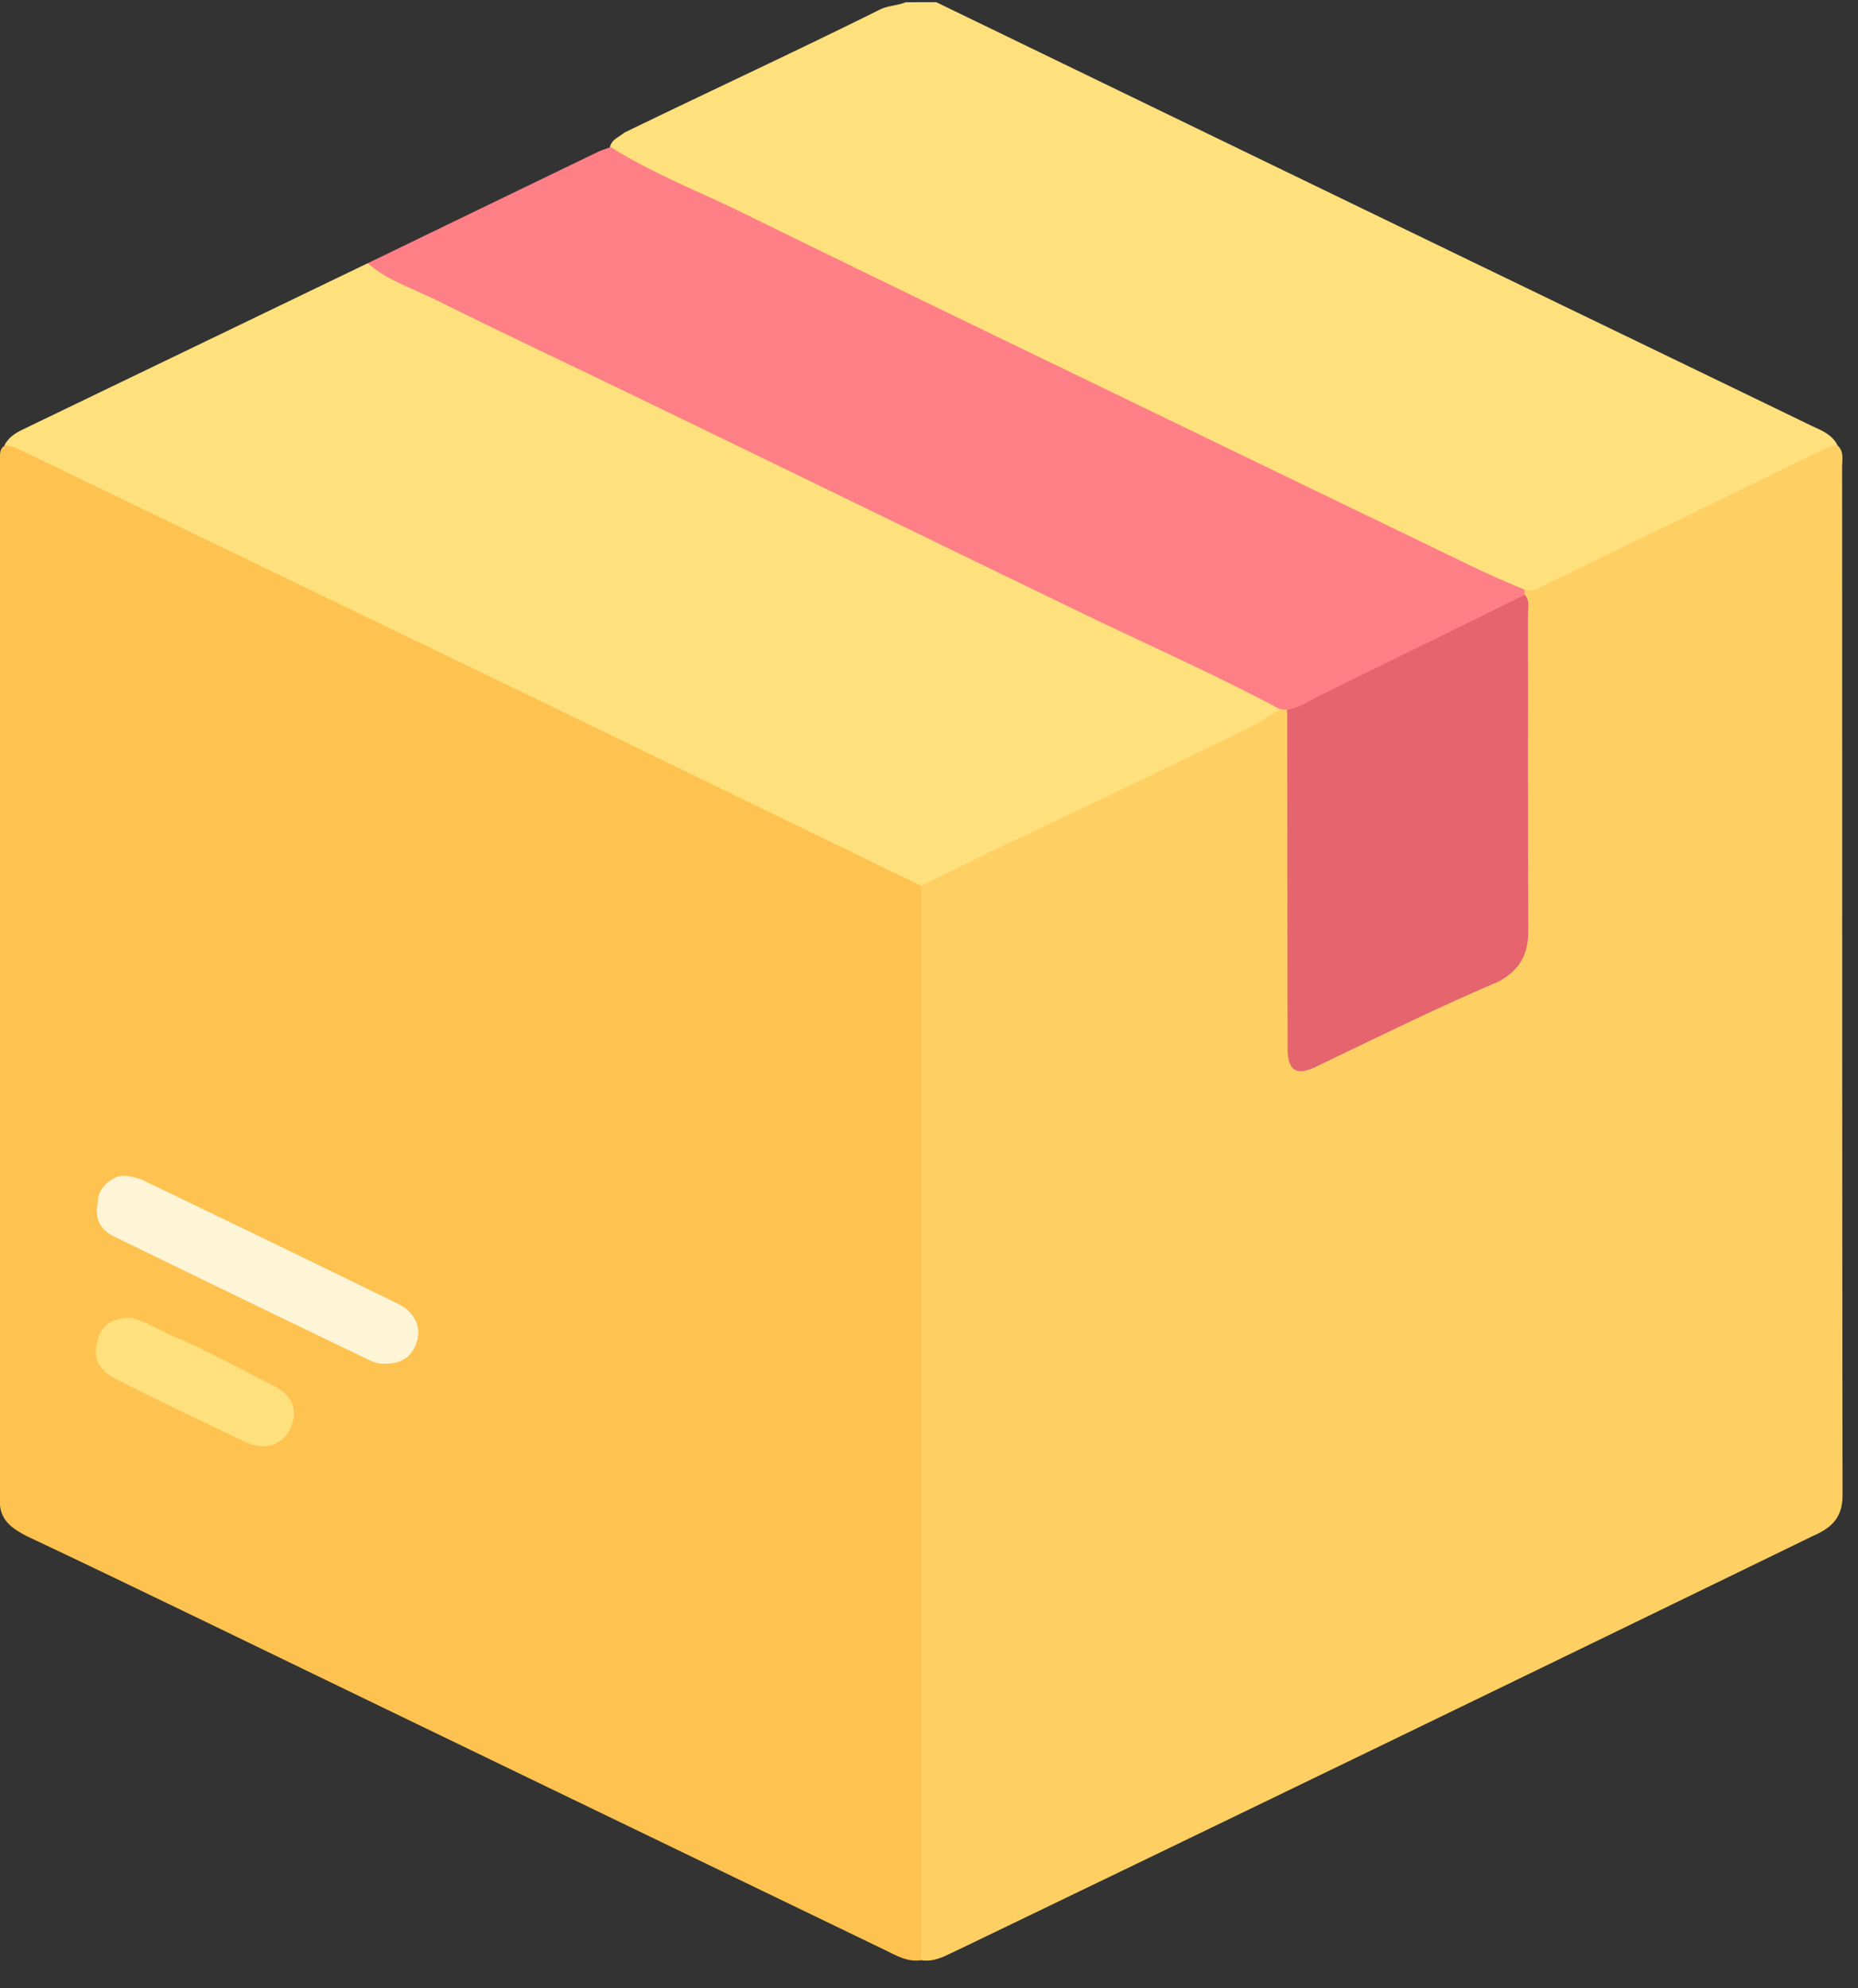
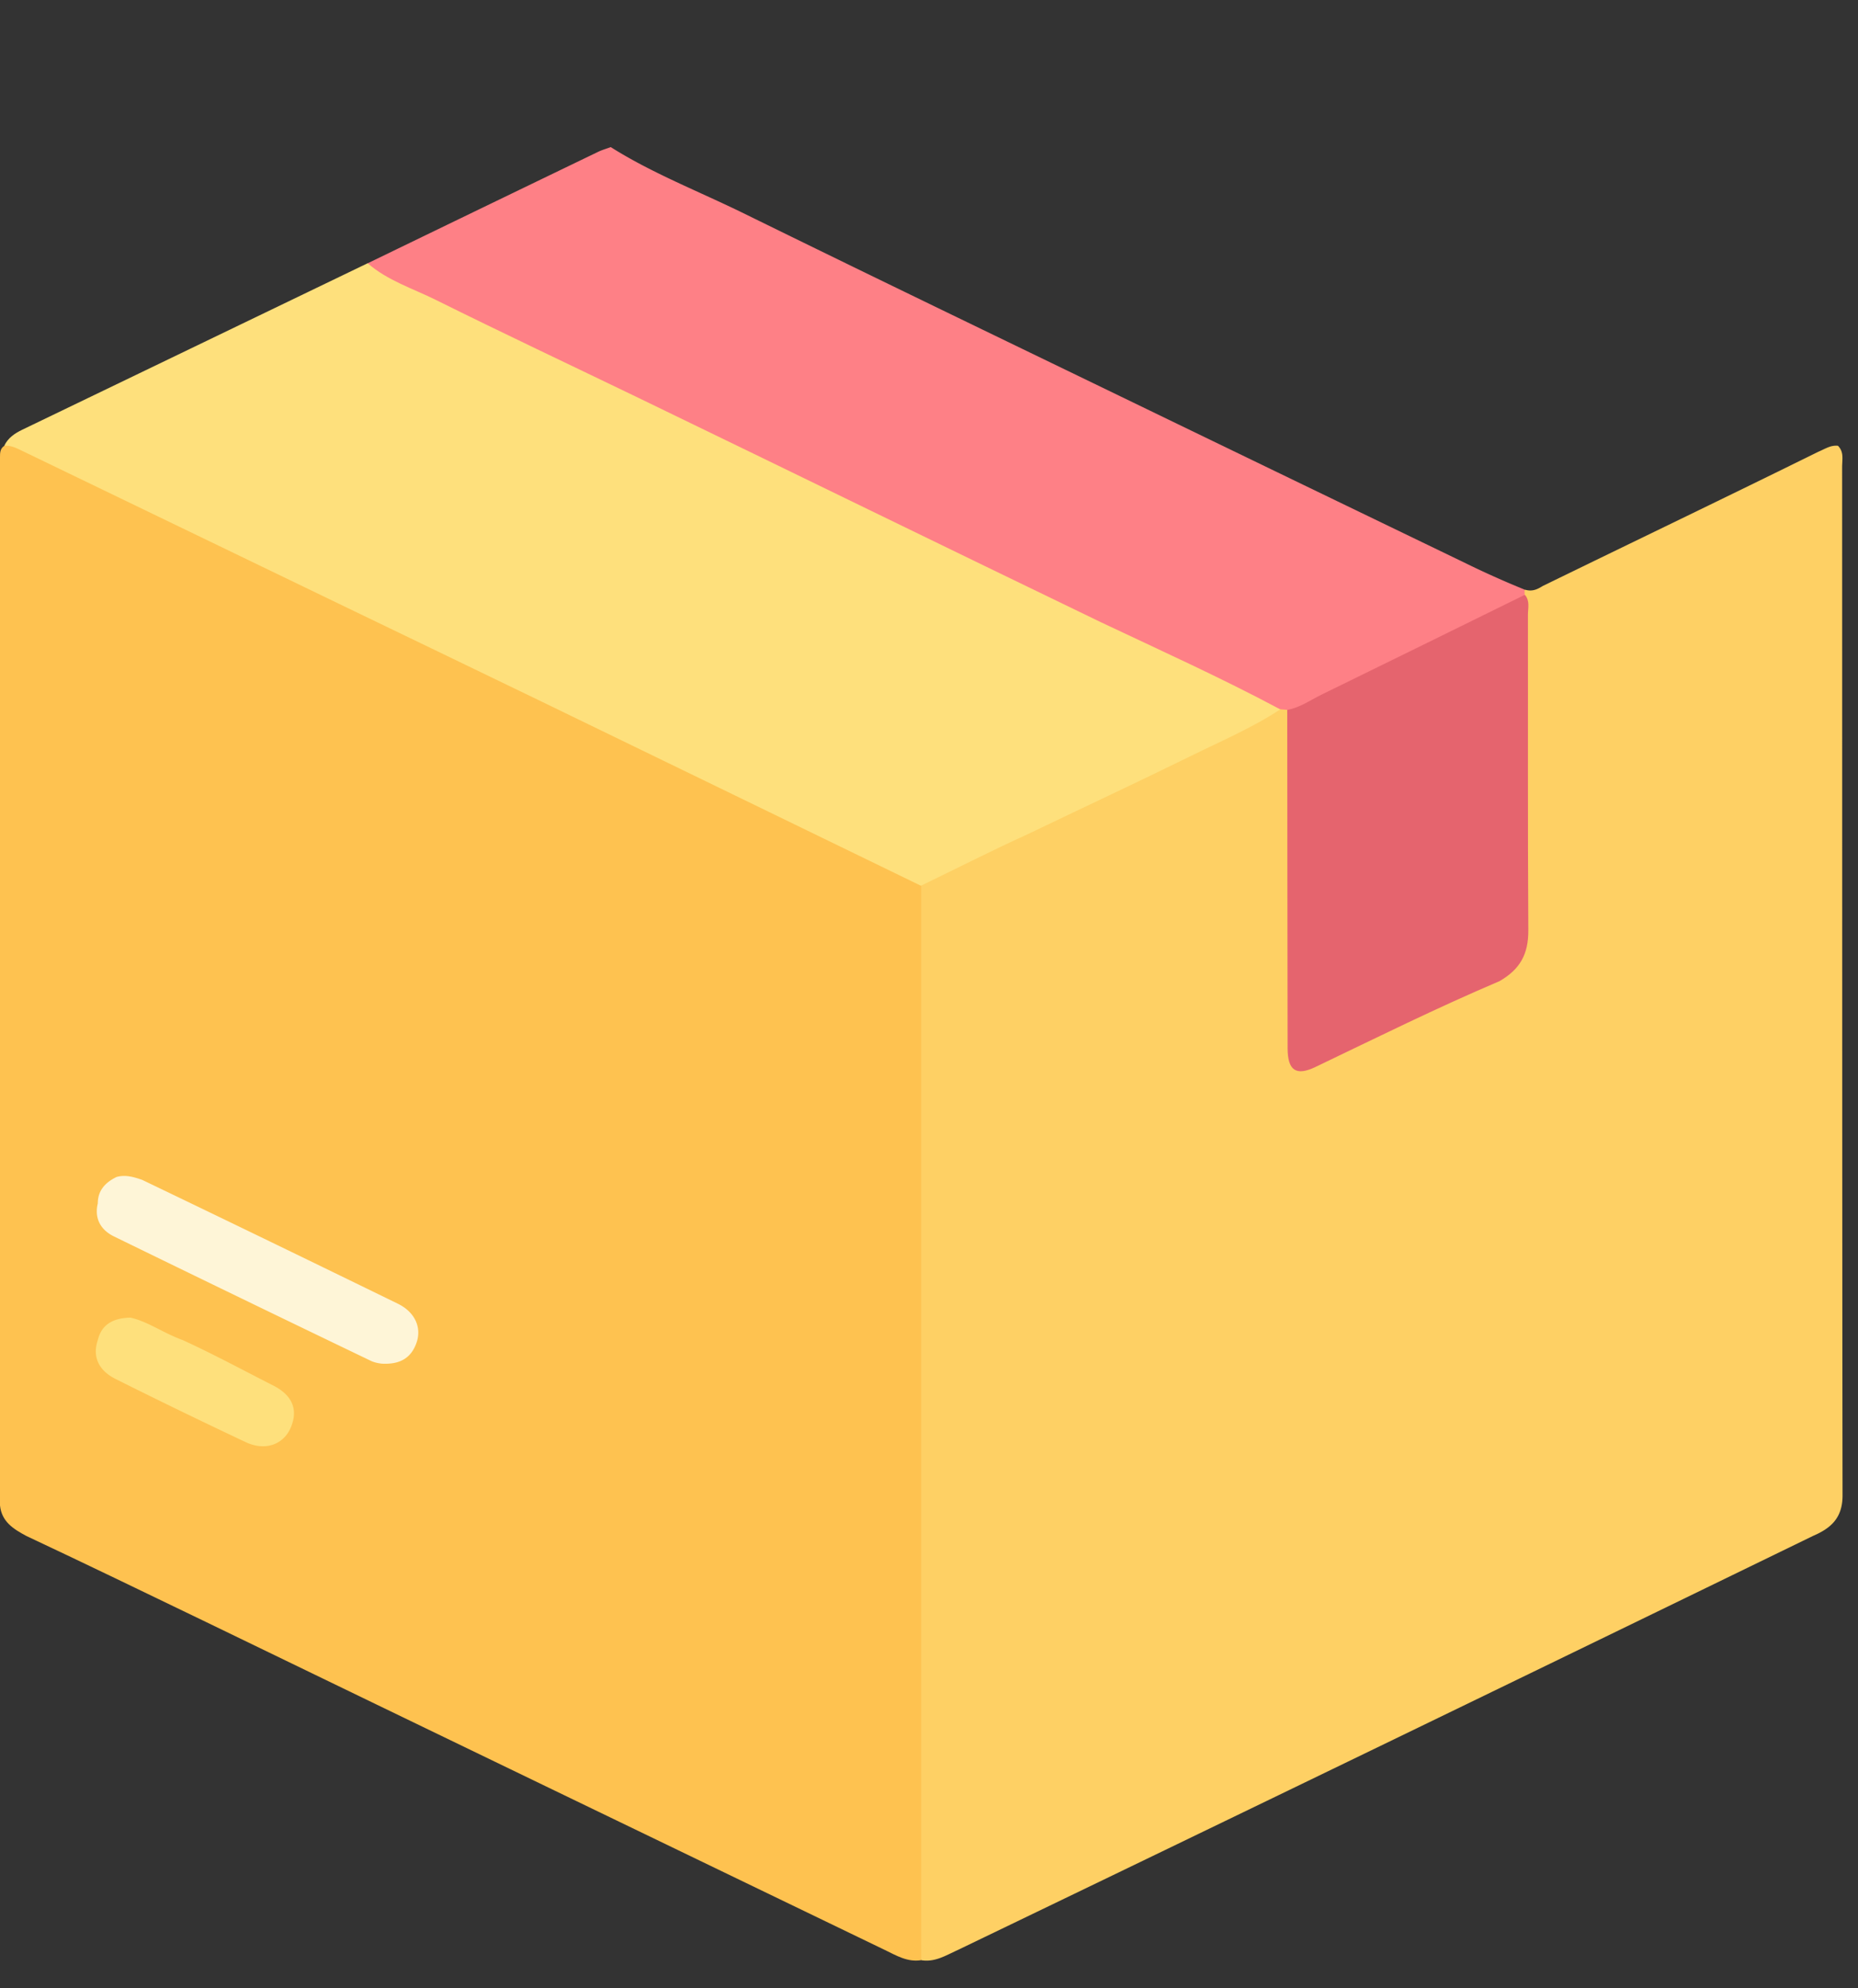
<svg xmlns="http://www.w3.org/2000/svg" width="57" height="61" viewBox="0 0 57 61">
  <rect x="0" y="0" width="57" height="61" fill="#333333" stroke="none" />
  <g>
    <g>
      <g>
-         <path fill="#fee07c" d="M28.723.067c4.997 2.421 9.992 4.843 14.99 7.261 3.966 1.92 7.934 3.832 11.901 5.754.299.137.61.264.762.593-.86.534-1.78.95-2.69 1.41a281.204 281.204 0 0 0-6.09 2.916c-.26.087-.513.287-.825.246-.683-.234-1.327-.567-1.97-.886-3.092-1.53-6.211-3.007-9.311-4.521C32 11.137 28.507 9.46 25 7.773c-1.88-.916-3.769-1.845-5.672-2.7-.237-.158-.528-.225-.618-.535.031-.259.29-.33.437-.466C21.753 2.806 24.4 1.584 27 .29c.258-.122.536-.118.786-.222z" />
-       </g>
+         </g>
      <g>
        <path fill="#fec250" d="M0 46.186v-.468V14.49v-.468c0-.122 0-.262.135-.346.26-.177.486-.031.711.079 2.33 1.139 4.671 2.252 7.003 3.386 4.98 2.42 9.973 4.814 14.953 7.234 1.63.792 3.198 1.613 4.902 2.356.296.134.62.268.7.65.06.311.045.625.045.937.001 10.225.002 20.45-.004 30.674 0 .38.098.79-.19 1.145-.416.065-.757-.143-1.106-.312-6.94-3.352-13.88-6.696-20.821-10.06-1.84-.888-3.68-1.778-5.521-2.644-.398-.213-.756-.437-.807-.935" />
      </g>
      <g>
        <path fill="#fed064" d="M28.26 60.137V27.173c.182-.377.57-.462.899-.605 1.522-.662 2.99-1.471 4.485-2.157 1.742-.838 3.5-1.642 5.215-2.534.141-.081.31-.17.492-.183.104.006.192.04.243.14.122.259.089.576.089.867.003 2.91.001 5.819.002 8.729 0 .175-.005.351.002.527.026.693.185.787.83.498 1.708-.766 3.355-1.664 5.073-2.407.864-.375 1.154-.947 1.143-1.875-.041-3.28-.007-6.562-.022-9.842 0-.072.02-.137.064-.243.225.068.377 0 .553-.11 2.817-1.374 5.672-2.745 8.452-4.117.22-.093.378-.208.605-.185.19.193.128.408.128.667.004 10.511-.001 21.024.013 31.535.001.691-.356 1.007-.907 1.243a7170.837 7170.837 0 0 1-26.25 12.71c-.369.168-.692.374-1.109.306" />
      </g>
      <g>
        <path fill="#fe8086" d="M46.768 18.088c.005.084.007.12.005.157-.068.237-.283.31-.47.401A350.706 350.706 0 0 0 40.08 21.7c-.184.093-.375.232-.597.077l-.205-.017c-.853-.17-1.586-.667-2.347-1.013-3.01-1.475-6.034-2.925-9.05-4.388C23.269 14.084 18.645 11.91 14 9.666c-.734-.375-1.517-.726-2.28-1.12-.194-.1-.46-.161-.439-.469C13.64 6.933 16 5.792 18.358 4.654c.121-.057.253-.094.379-.141 1.263.8 2.712 1.362 4.074 2.03 3.903 1.917 7.82 3.805 11.734 5.7 3.455 1.674 6.916 3.345 10.374 5.015a28.46 28.46 0 0 0 1.85.83" />
      </g>
      <g>
-         <path fill="#fee07c" d="M11.279 8.076c.611.533 1.385.774 2.092 1.125 2.057 1.022 4.136 2 6.205 3 4.733 2.29 9.424 4.584 14.197 6.888 1.839.87 3.7 1.71 5.503 2.674-.861.568-1.81.97-2.73 1.424-1.673.823-3.362 1.61-5.042 2.417-1.086.493-2.168 1.046-3.252 1.57-3.874-1.881-7.746-3.764-11.62-5.642-2.07-1.003-4.141-1.997-6.211-2.997-3.264-1.575-6.527-3.15-9.79-4.727-.159-.078-.318-.148-.501-.133.117-.242.323-.381.556-.493L11.28 8.076" />
+         <path fill="#fee07c" d="M11.279 8.076c.611.533 1.385.774 2.092 1.125 2.057 1.022 4.136 2 6.205 3 4.733 2.29 9.424 4.584 14.197 6.888 1.839.87 3.7 1.71 5.503 2.674-.861.568-1.81.97-2.73 1.424-1.673.823-3.362 1.61-5.042 2.417-1.086.493-2.168 1.046-3.252 1.57-3.874-1.881-7.746-3.764-11.62-5.642-2.07-1.003-4.141-1.997-6.211-2.997-3.264-1.575-6.527-3.15-9.79-4.727-.159-.078-.318-.148-.501-.133.117-.242.323-.381.556-.493" />
      </g>
      <g>
        <path fill="#fef5d7" d="M11.7 41.835c-.018-.004-.179-.018-.315-.082a1375.66 1375.66 0 0 1-7.892-3.822c-.393-.193-.607-.54-.493-1.012 0-.387.22-.638.575-.81.273-.078.533 0 .79.09 2.635 1.265 5.23 2.524 7.839 3.797.52.253.743.729.571 1.206-.15.42-.459.671-1.075.633" />
      </g>
      <g>
        <path fill="#fee07c" d="M4 40.424c.52.111 1 .468 1.609.69.928.426 1.822.907 2.724 1.368.667.318.817.792.58 1.33-.225.511-.785.71-1.374.432a191.215 191.215 0 0 1-3.993-1.938c-.485-.242-.728-.65-.546-1.192.109-.452.43-.677 1-.69" />
      </g>
      <g>
        <path fill="#e5646e" d="M39.49 21.78c.392-.071.713-.303 1.06-.473 2.079-1.015 4.154-2.038 6.23-3.059.162.187.094.411.094.62.005 3.225-.008 6.45.012 9.674.004.732-.253 1.196-.886 1.56-1.925.818-3.776 1.737-5.64 2.63-.597.288-.857.115-.859-.575-.006-3.459-.008-6.918-.011-10.378" />
      </g>
    </g>
  </g>
</svg>